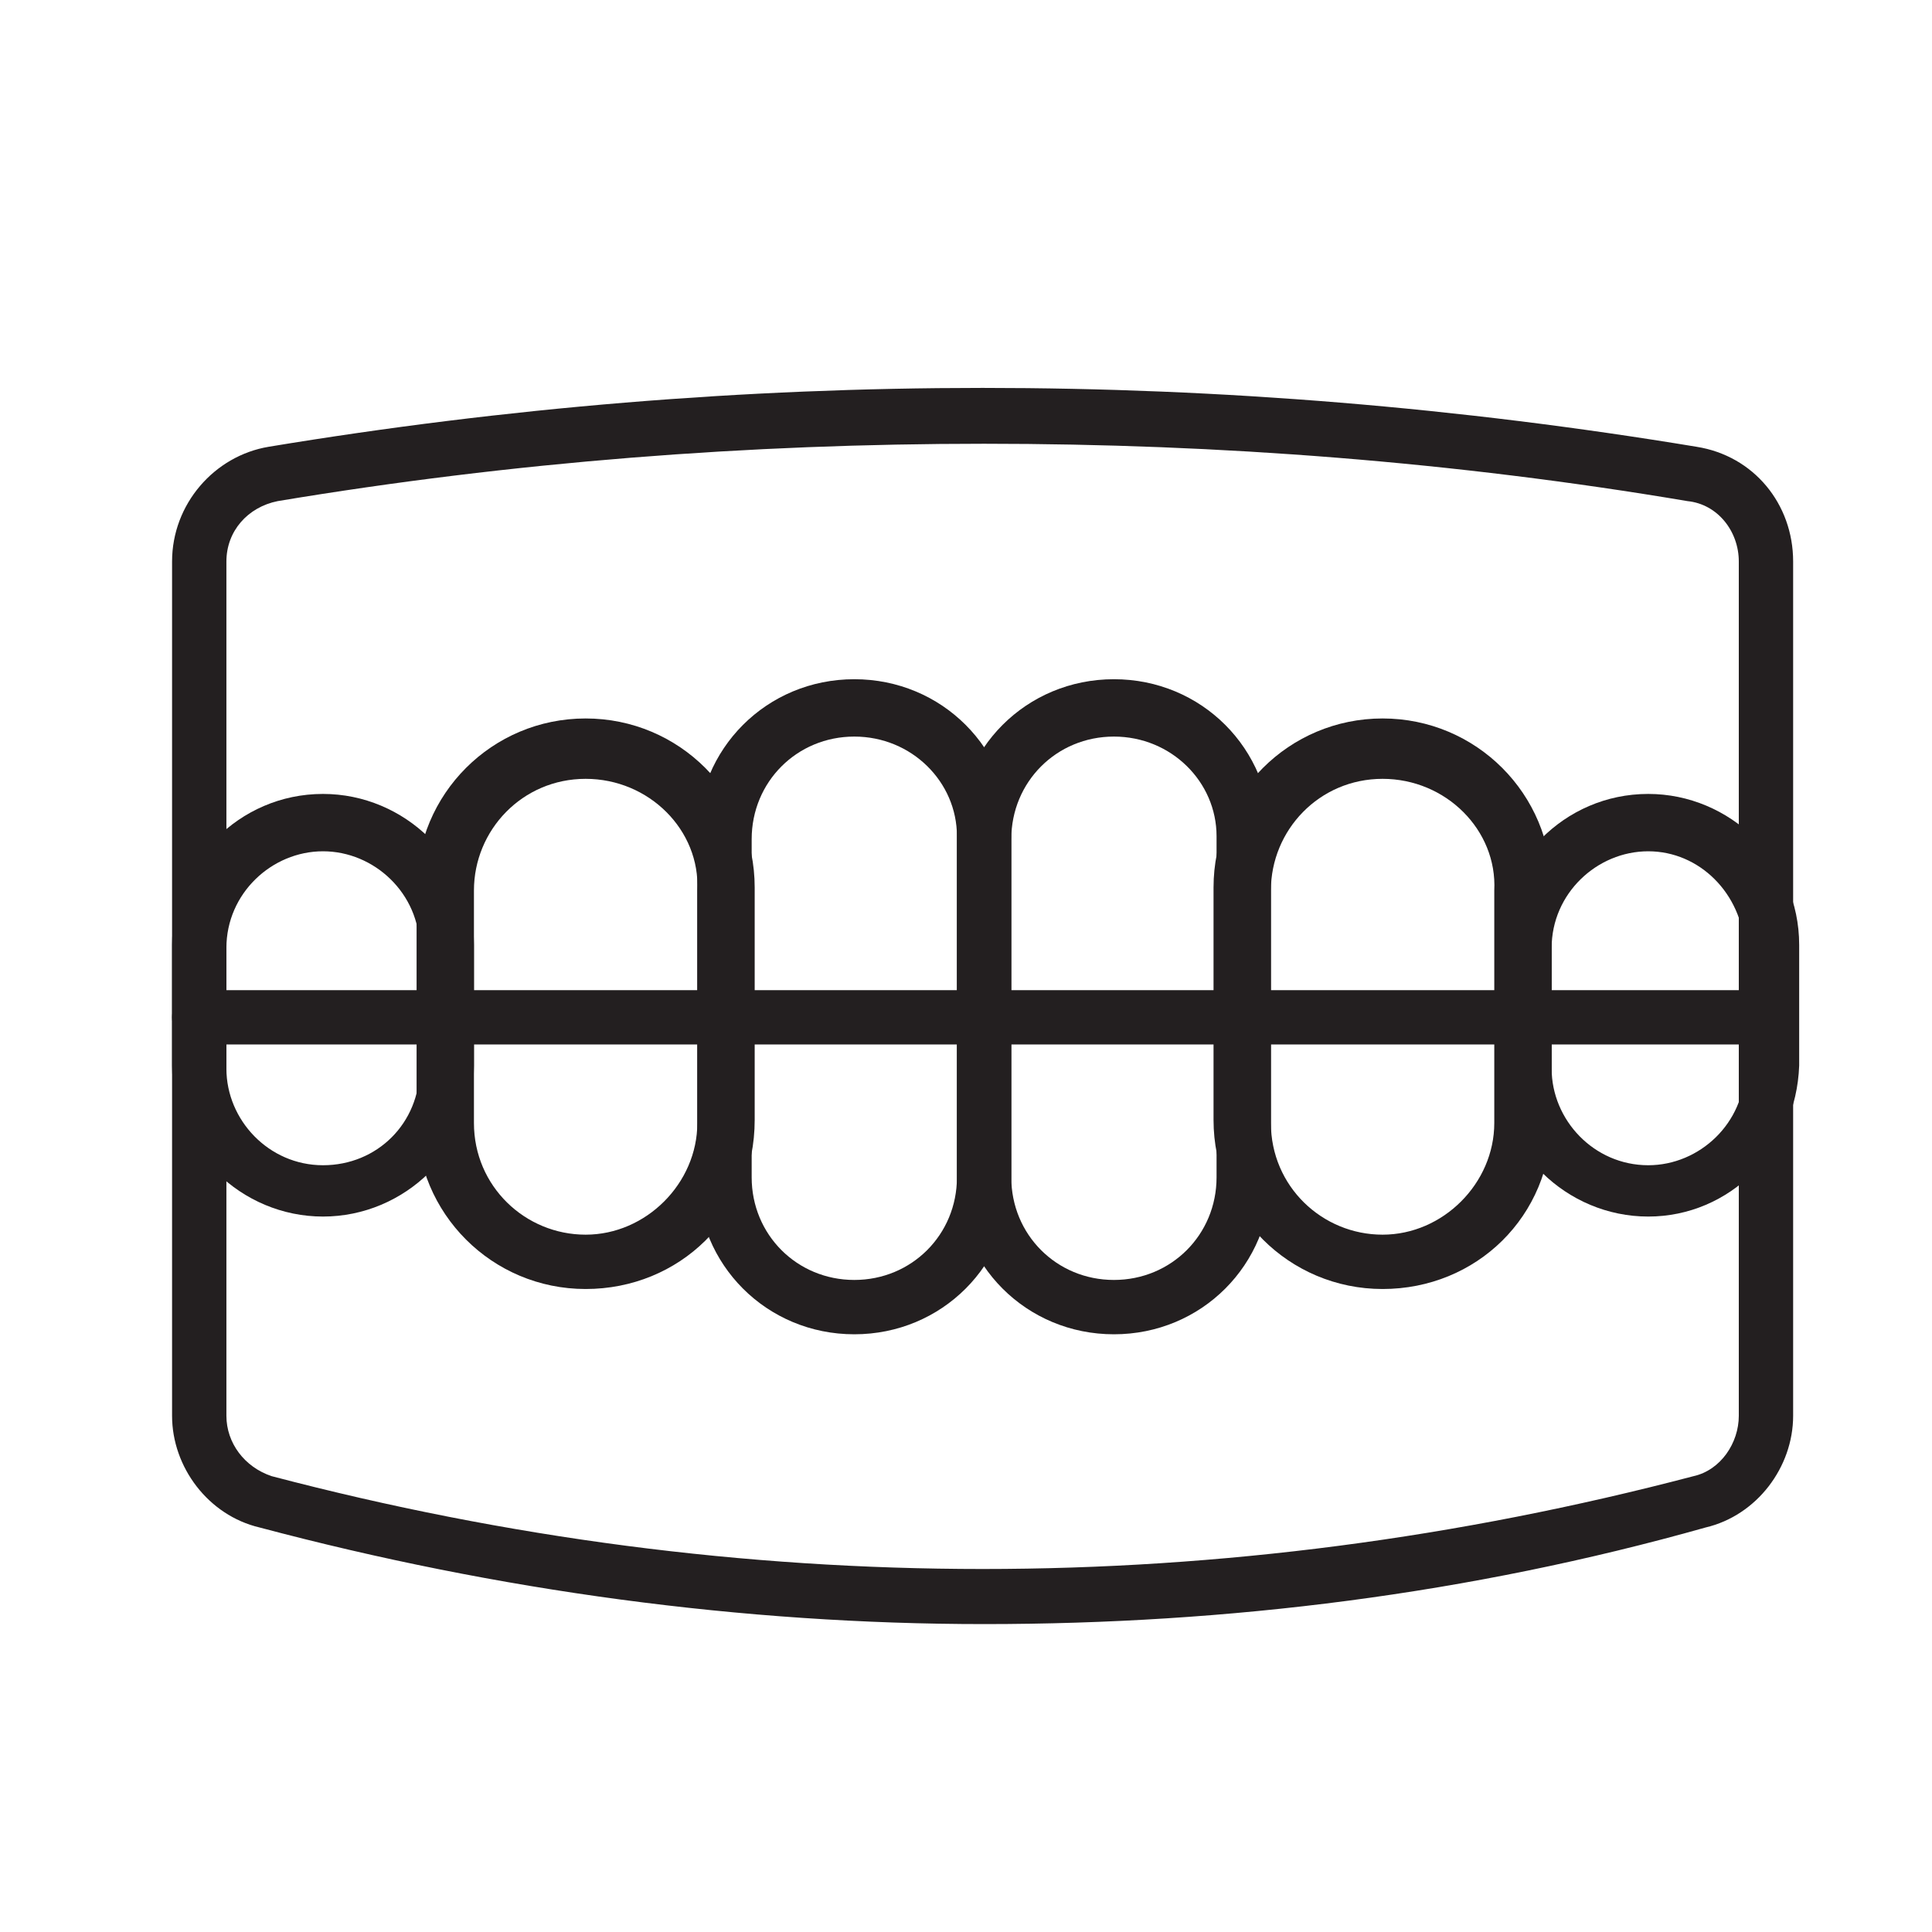
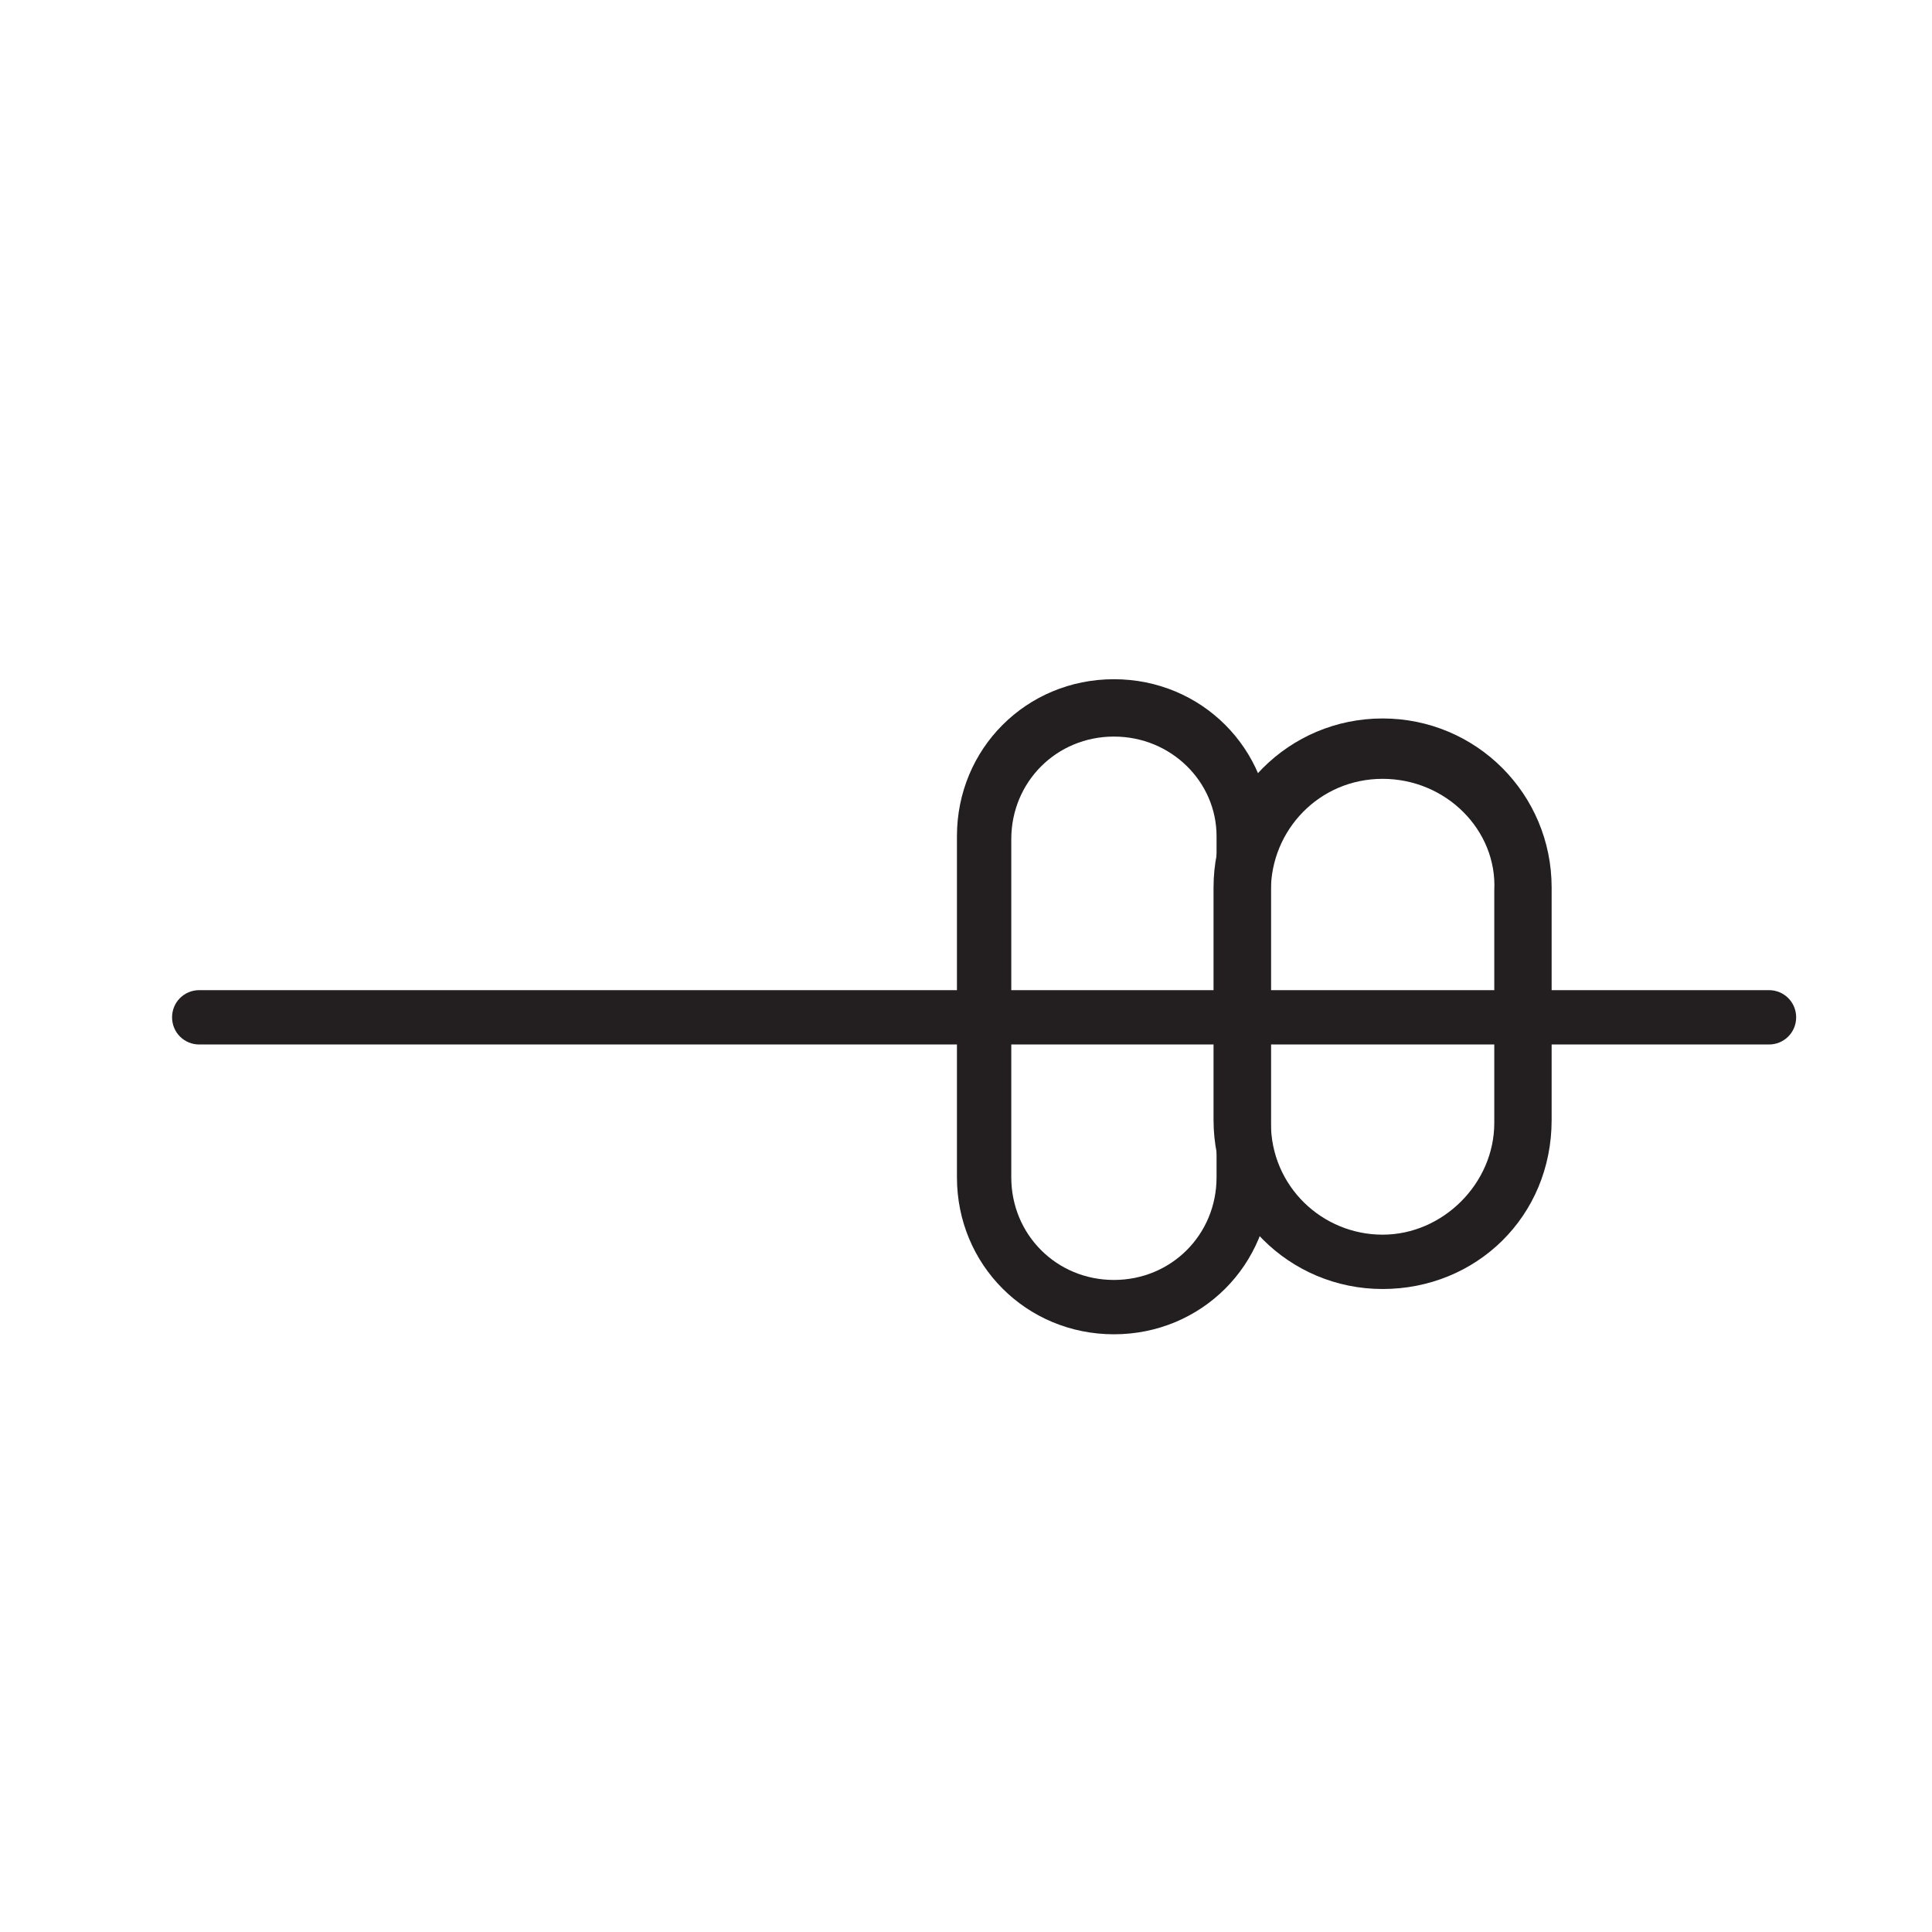
<svg xmlns="http://www.w3.org/2000/svg" id="Layer_1" x="0px" y="0px" viewBox="0 0 64 64" style="enable-background:new 0 0 64 64;" xml:space="preserve">
  <style type="text/css">	.st0{fill:#231F20;}</style>
  <g>
    <g>
-       <path class="st0" d="M32.6,53.8c-8,0-16.1-1.1-24-3.2c-1.7-0.4-2.9-2-2.9-3.7V18.6c0-1.9,1.4-3.5,3.2-3.8   c15.7-2.6,31.6-2.6,47.3,0c1.9,0.3,3.2,1.9,3.2,3.8v28.3c0,1.7-1.2,3.3-2.9,3.7l-0.2-0.9l0.2,0.9C48.7,52.8,40.7,53.8,32.6,53.8z    M32.6,14.7c-7.8,0-15.6,0.6-23.4,1.9c-1,0.2-1.7,1-1.7,2v28.3c0,0.9,0.6,1.7,1.5,2c15.6,4.1,31.5,4.1,47.1,0l0,0   c0.9-0.2,1.5-1.1,1.5-2V18.6c0-1-0.7-1.9-1.7-2C48.2,15.3,40.4,14.7,32.6,14.7z" />
-     </g>
+       </g>
    <g>
      <g>
        <g>
          <path class="st0" d="M45.8,42.7c-3.1,0-5.6-2.5-5.6-5.6v-7.7c0-3.1,2.5-5.6,5.6-5.6c3.1,0,5.6,2.5,5.6,5.6v7.7     C51.4,40.3,48.9,42.7,45.8,42.7z M45.8,25.8c-2.1,0-3.7,1.7-3.7,3.7v7.7c0,2.1,1.7,3.7,3.7,3.7s3.7-1.7,3.7-3.7v-7.7     C49.6,27.5,47.9,25.8,45.8,25.8z" />
        </g>
        <g>
          <path class="st0" d="M36.9,44.2c-2.9,0-5.2-2.3-5.2-5.2V27.7c0-2.9,2.3-5.2,5.2-5.2c2.9,0,5.2,2.3,5.2,5.2V39     C42.1,41.9,39.8,44.2,36.9,44.2z M36.9,24.4c-1.9,0-3.4,1.5-3.4,3.4V39c0,1.9,1.5,3.4,3.4,3.4s3.4-1.5,3.4-3.4V27.7     C40.3,25.9,38.8,24.4,36.9,24.4z" />
        </g>
        <g>
-           <path class="st0" d="M54.6,40.3c-2.7,0-5-2.2-5-5v-4c0-2.7,2.2-5,5-5c2.7,0,5,2.2,5,5v4C59.5,38.1,57.3,40.3,54.6,40.3z      M54.6,28.2c-1.7,0-3.2,1.4-3.2,3.2v4c0,1.7,1.4,3.2,3.2,3.2c1.7,0,3.2-1.4,3.2-3.2v-4C57.7,29.6,56.3,28.2,54.6,28.2z" />
-         </g>
+           </g>
      </g>
      <g>
        <g>
-           <path class="st0" d="M19.4,42.7c-3.1,0-5.6-2.5-5.6-5.6v-7.7c0-3.1,2.5-5.6,5.6-5.6c3.1,0,5.6,2.5,5.6,5.6v7.7     C25,40.3,22.5,42.7,19.4,42.7z M19.4,25.8c-2.1,0-3.7,1.7-3.7,3.7v7.7c0,2.1,1.7,3.7,3.7,3.7s3.7-1.7,3.7-3.7v-7.7     C23.2,27.5,21.5,25.8,19.4,25.8z" />
-         </g>
+           </g>
        <g>
-           <path class="st0" d="M28.3,44.2c-2.9,0-5.2-2.3-5.2-5.2V27.7c0-2.9,2.3-5.2,5.2-5.2c2.9,0,5.2,2.3,5.2,5.2V39     C33.5,41.9,31.2,44.2,28.3,44.2z M28.3,24.4c-1.9,0-3.4,1.5-3.4,3.4V39c0,1.9,1.5,3.4,3.4,3.4c1.9,0,3.4-1.5,3.4-3.4V27.7     C31.7,25.9,30.2,24.4,28.3,24.4z" />
-         </g>
+           </g>
        <g>
-           <path class="st0" d="M10.7,40.3c-2.7,0-5-2.2-5-5v-4c0-2.7,2.2-5,5-5c2.7,0,5,2.2,5,5v4C15.7,38.1,13.4,40.3,10.7,40.3z      M10.7,28.2c-1.7,0-3.2,1.4-3.2,3.2v4c0,1.7,1.4,3.2,3.2,3.2s3.2-1.4,3.2-3.2v-4C13.9,29.6,12.4,28.2,10.7,28.2z" />
-         </g>
+           </g>
      </g>
    </g>
    <g>
      <path class="st0" d="M58.6,34.6h-52c-0.5,0-0.9-0.4-0.9-0.9c0-0.5,0.4-0.9,0.9-0.9h52c0.5,0,0.9,0.4,0.9,0.9   C59.5,34.2,59.1,34.6,58.6,34.6z" />
    </g>
  </g>
</svg>